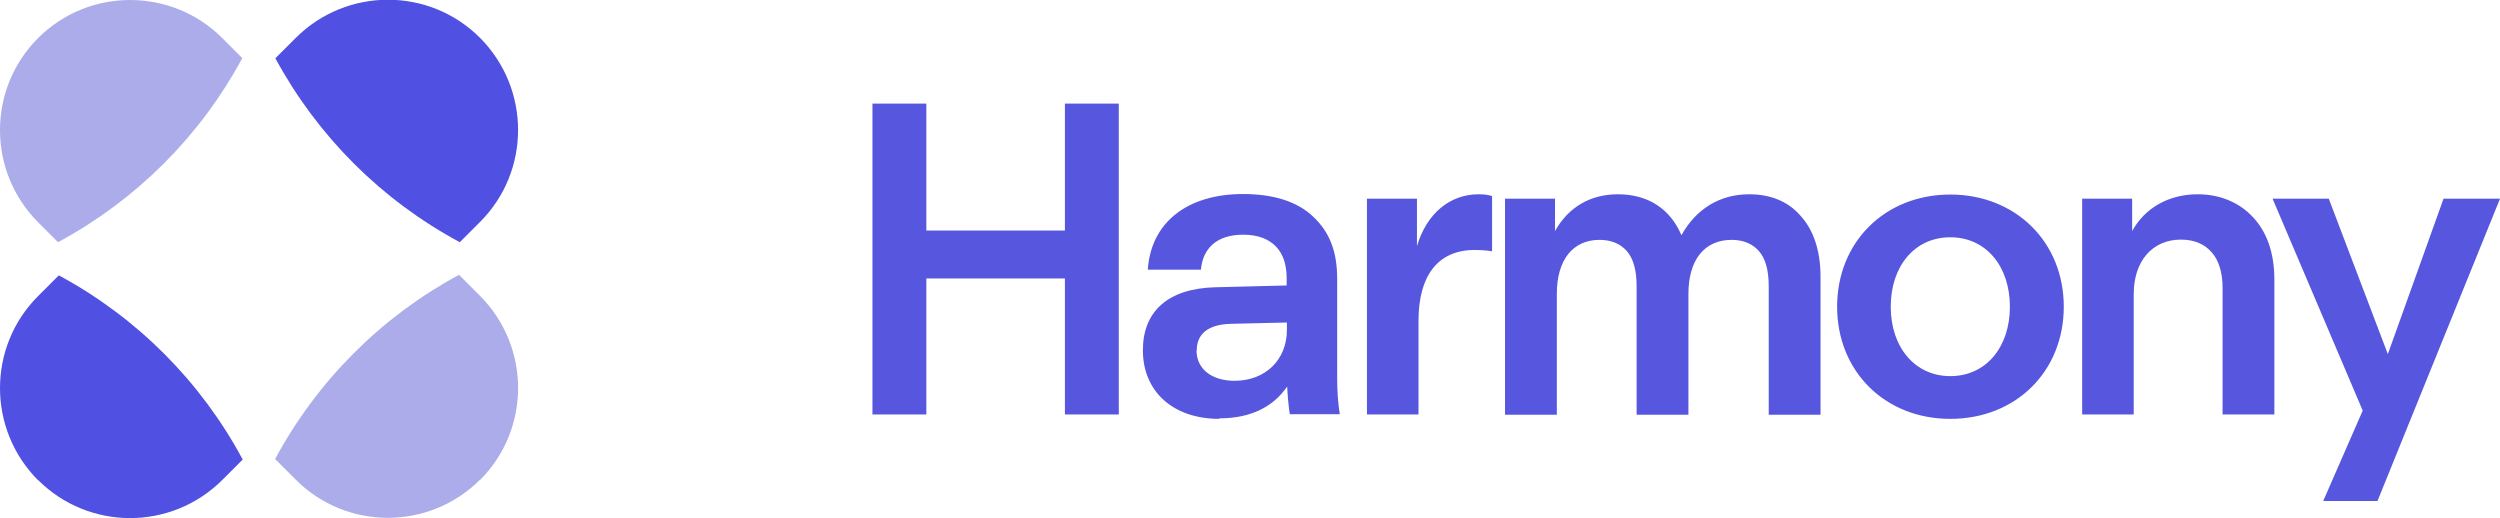
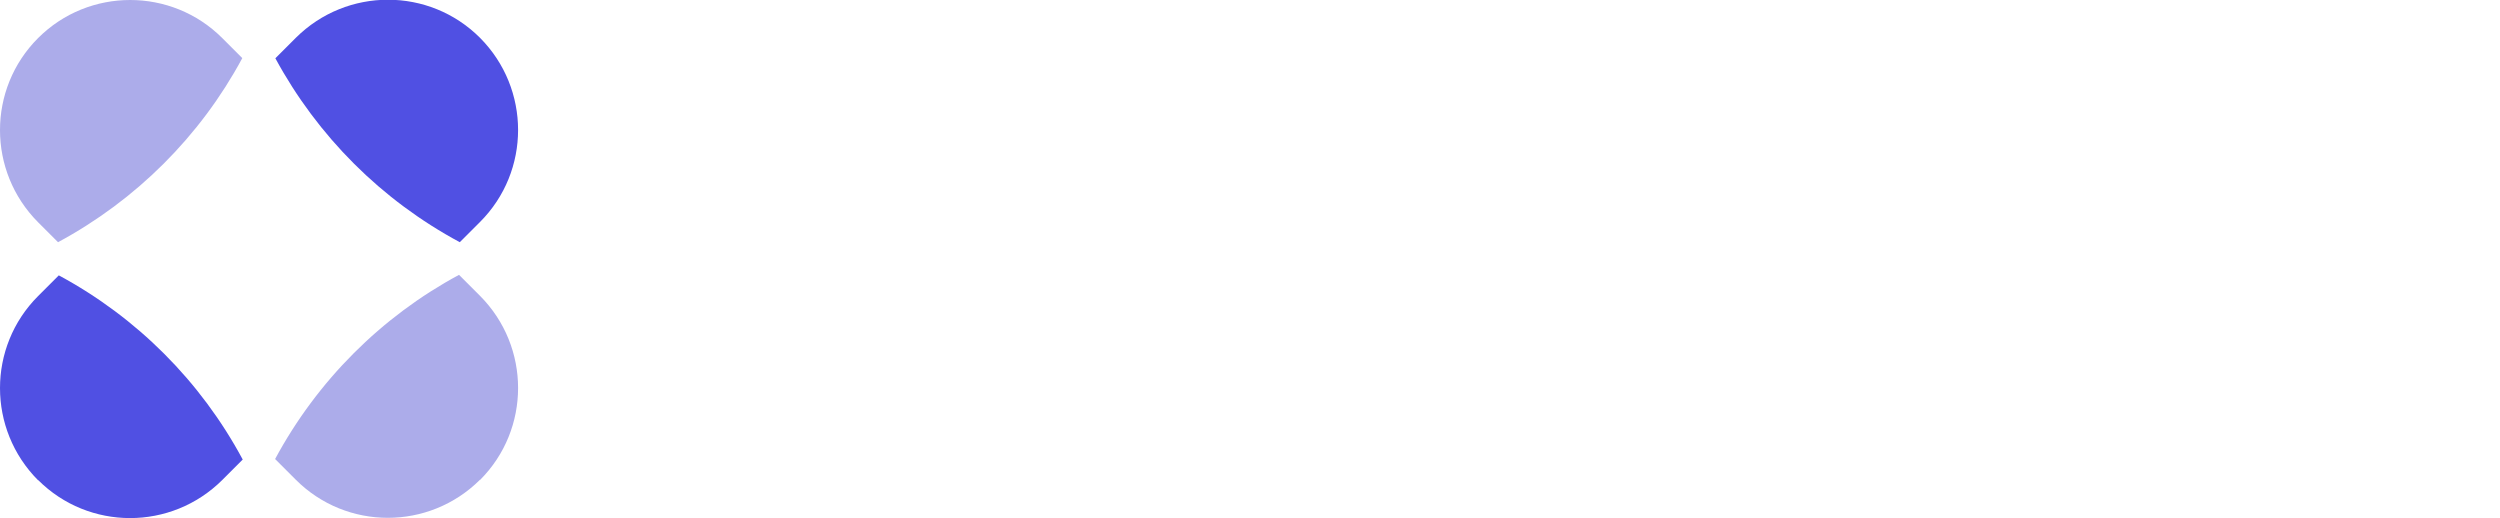
<svg xmlns="http://www.w3.org/2000/svg" id="Layer_1" viewBox="0 0 96.51 20">
-   <path d="M1.47,18.53c1.96,1.96,5.14,1.96,7.11,0l.79-.79c-1.62-3.02-4.09-5.49-7.1-7.11l-.8.8c-1.96,1.96-1.96,5.14,0,7.11ZM17.75,9.35l.78-.78c1.96-1.96,1.96-5.14,0-7.11-1.96-1.96-5.14-1.96-7.11,0l-.79.79c1.63,3.01,4.1,5.48,7.12,7.1Z" fill="#5050e3" fillRule="evenodd" stroke-width="0" />
+   <path d="M1.47,18.53c1.96,1.96,5.14,1.96,7.11,0l.79-.79c-1.62-3.02-4.09-5.49-7.1-7.11l-.8.8c-1.96,1.96-1.96,5.14,0,7.11ZM17.75,9.35l.78-.78c1.96-1.96,1.96-5.14,0-7.11-1.96-1.96-5.14-1.96-7.11,0l-.79.79c1.63,3.01,4.1,5.48,7.12,7.1" fill="#5050e3" fillRule="evenodd" stroke-width="0" />
  <path d="M18.53,18.53c1.96-1.96,1.96-5.14,0-7.11l-.81-.81c-3.01,1.62-5.48,4.1-7.1,7.11l.8.8c1.96,1.96,5.14,1.96,7.11,0ZM9.35,2.24l-.77-.77C6.62-.49,3.43-.49,1.47,1.47c-1.96,1.96-1.96,5.14,0,7.11l.77.77c3.01-1.62,5.49-4.09,7.11-7.1Z" fill="#acacea" fillRule="evenodd" stroke-width="0" />
-   <path d="M41.11,16v-5.25h-5.35v5.25h-2.08V4h2.08v4.9h5.35V4h2.08v12h-2.08ZM47.07,16.17c-1.78,0-2.95-1.05-2.95-2.65,0-1.5.97-2.38,2.78-2.43l2.77-.07v-.27c0-.53-.13-.93-.4-1.22-.28-.3-.7-.47-1.28-.47-.97,0-1.55.48-1.63,1.35h-2.05c.12-1.82,1.52-2.92,3.68-2.92,1.15,0,2.08.28,2.7.87.62.58.93,1.32.93,2.4v3.8c0,.53.03.98.1,1.43h-1.93c-.05-.35-.08-.68-.1-1.07-.53.78-1.4,1.23-2.62,1.23ZM46.19,13.52c0,.72.58,1.18,1.47,1.18,1.18,0,2.02-.8,2.02-1.97v-.28l-2.15.05c-.9.02-1.33.4-1.33,1.02ZM52.77,16V7.67h1.93v1.83c.38-1.27,1.28-2,2.38-2,.2,0,.38.02.52.07v2.13c-.18-.03-.42-.05-.67-.05-1.45,0-2.17,1.03-2.17,2.73v3.62h-2ZM58.1,16V7.67h1.93v1.25c.52-.93,1.37-1.42,2.43-1.42,1.17,0,2.02.57,2.45,1.58.57-1.02,1.48-1.58,2.62-1.58.82,0,1.5.28,1.97.82.48.52.78,1.3.78,2.37v5.32h-2v-4.95c0-.65-.13-1.08-.38-1.37-.25-.28-.6-.43-1.05-.43-1.05,0-1.67.77-1.67,2.08v4.67h-2v-4.95c0-.65-.13-1.08-.38-1.37-.25-.28-.6-.43-1.05-.43-1.03,0-1.65.77-1.65,2.08v4.67h-2ZM75.29,16.17c-2.52,0-4.37-1.83-4.37-4.33s1.85-4.33,4.37-4.33,4.38,1.83,4.38,4.33-1.85,4.33-4.38,4.33ZM75.29,14.52c1.38,0,2.3-1.12,2.3-2.68s-.92-2.68-2.3-2.68-2.3,1.12-2.3,2.68.93,2.68,2.3,2.68ZM80.38,16V7.67h1.93v1.25c.48-.88,1.4-1.42,2.53-1.42.88,0,1.62.33,2.13.88.52.55.83,1.35.83,2.42v5.2h-2v-4.9c0-.58-.15-1.07-.43-1.37-.28-.32-.68-.48-1.18-.48-1.1,0-1.82.83-1.82,2.1v4.65h-2ZM89.69,19.33l1.52-3.48-3.48-8.18h2.17l2.28,6,2.15-6h2.18l-4.73,11.67h-2.08Z" fill="#5656df" stroke-width="0" />
</svg>